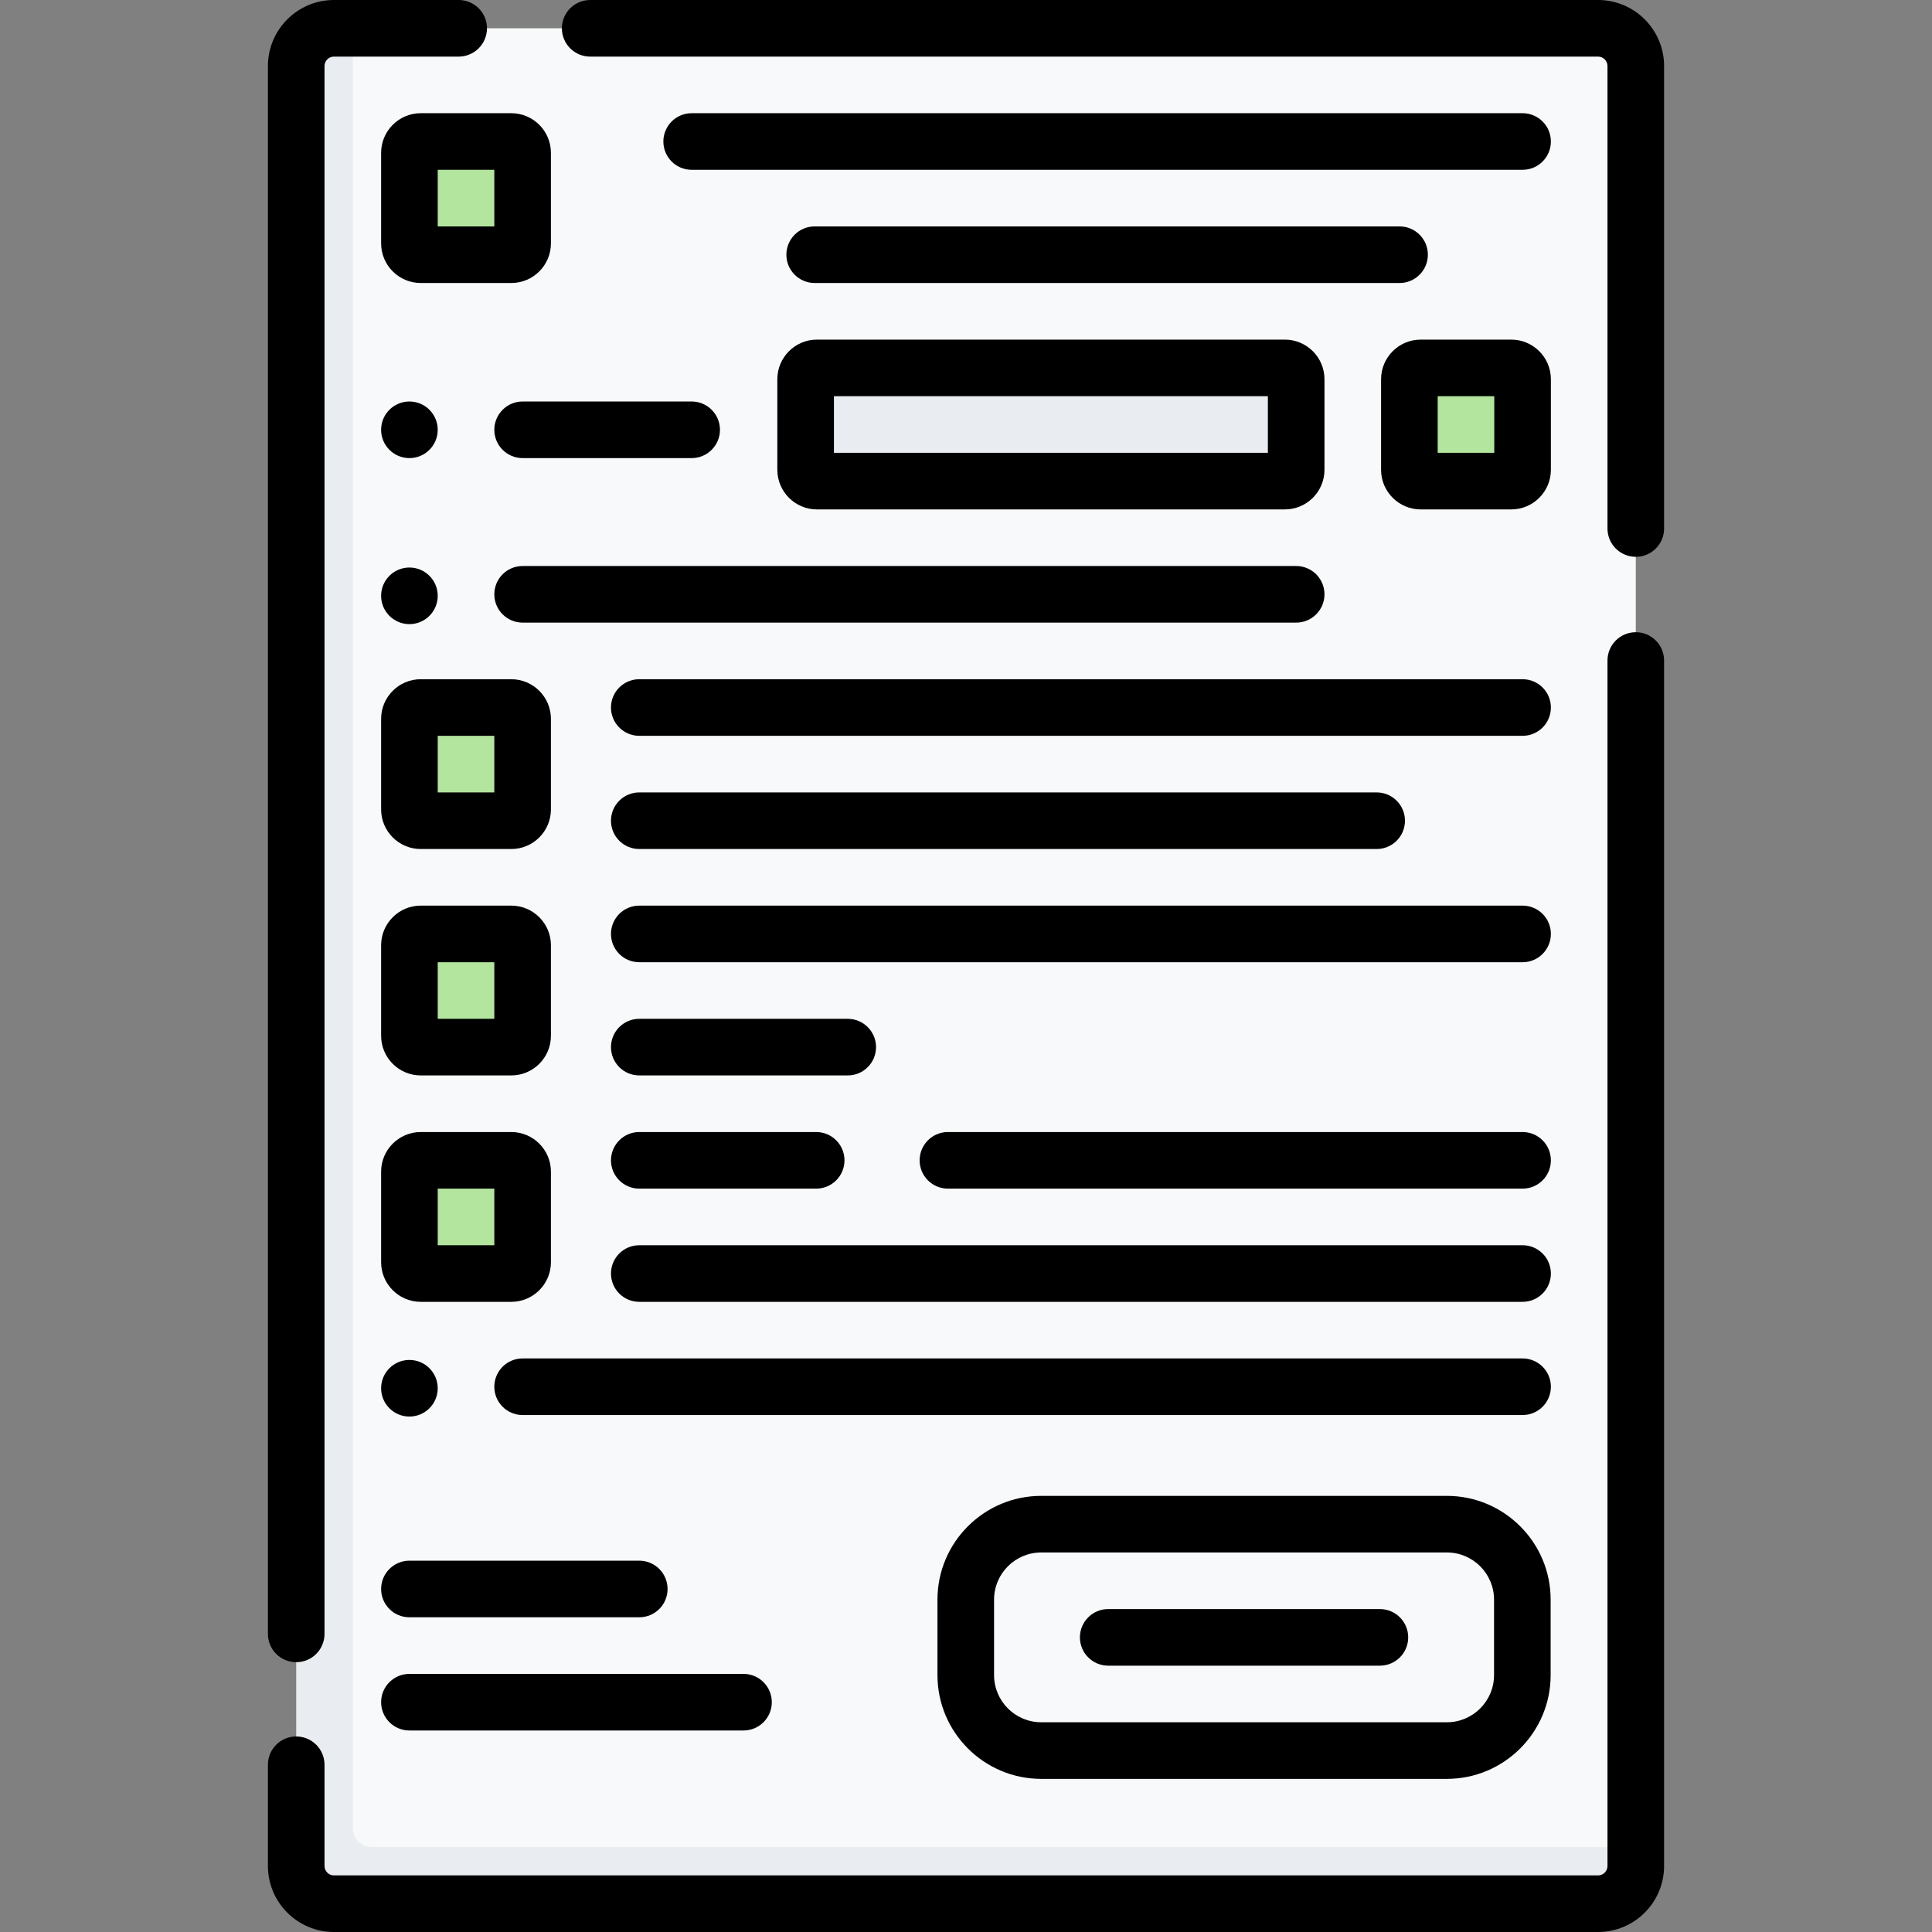
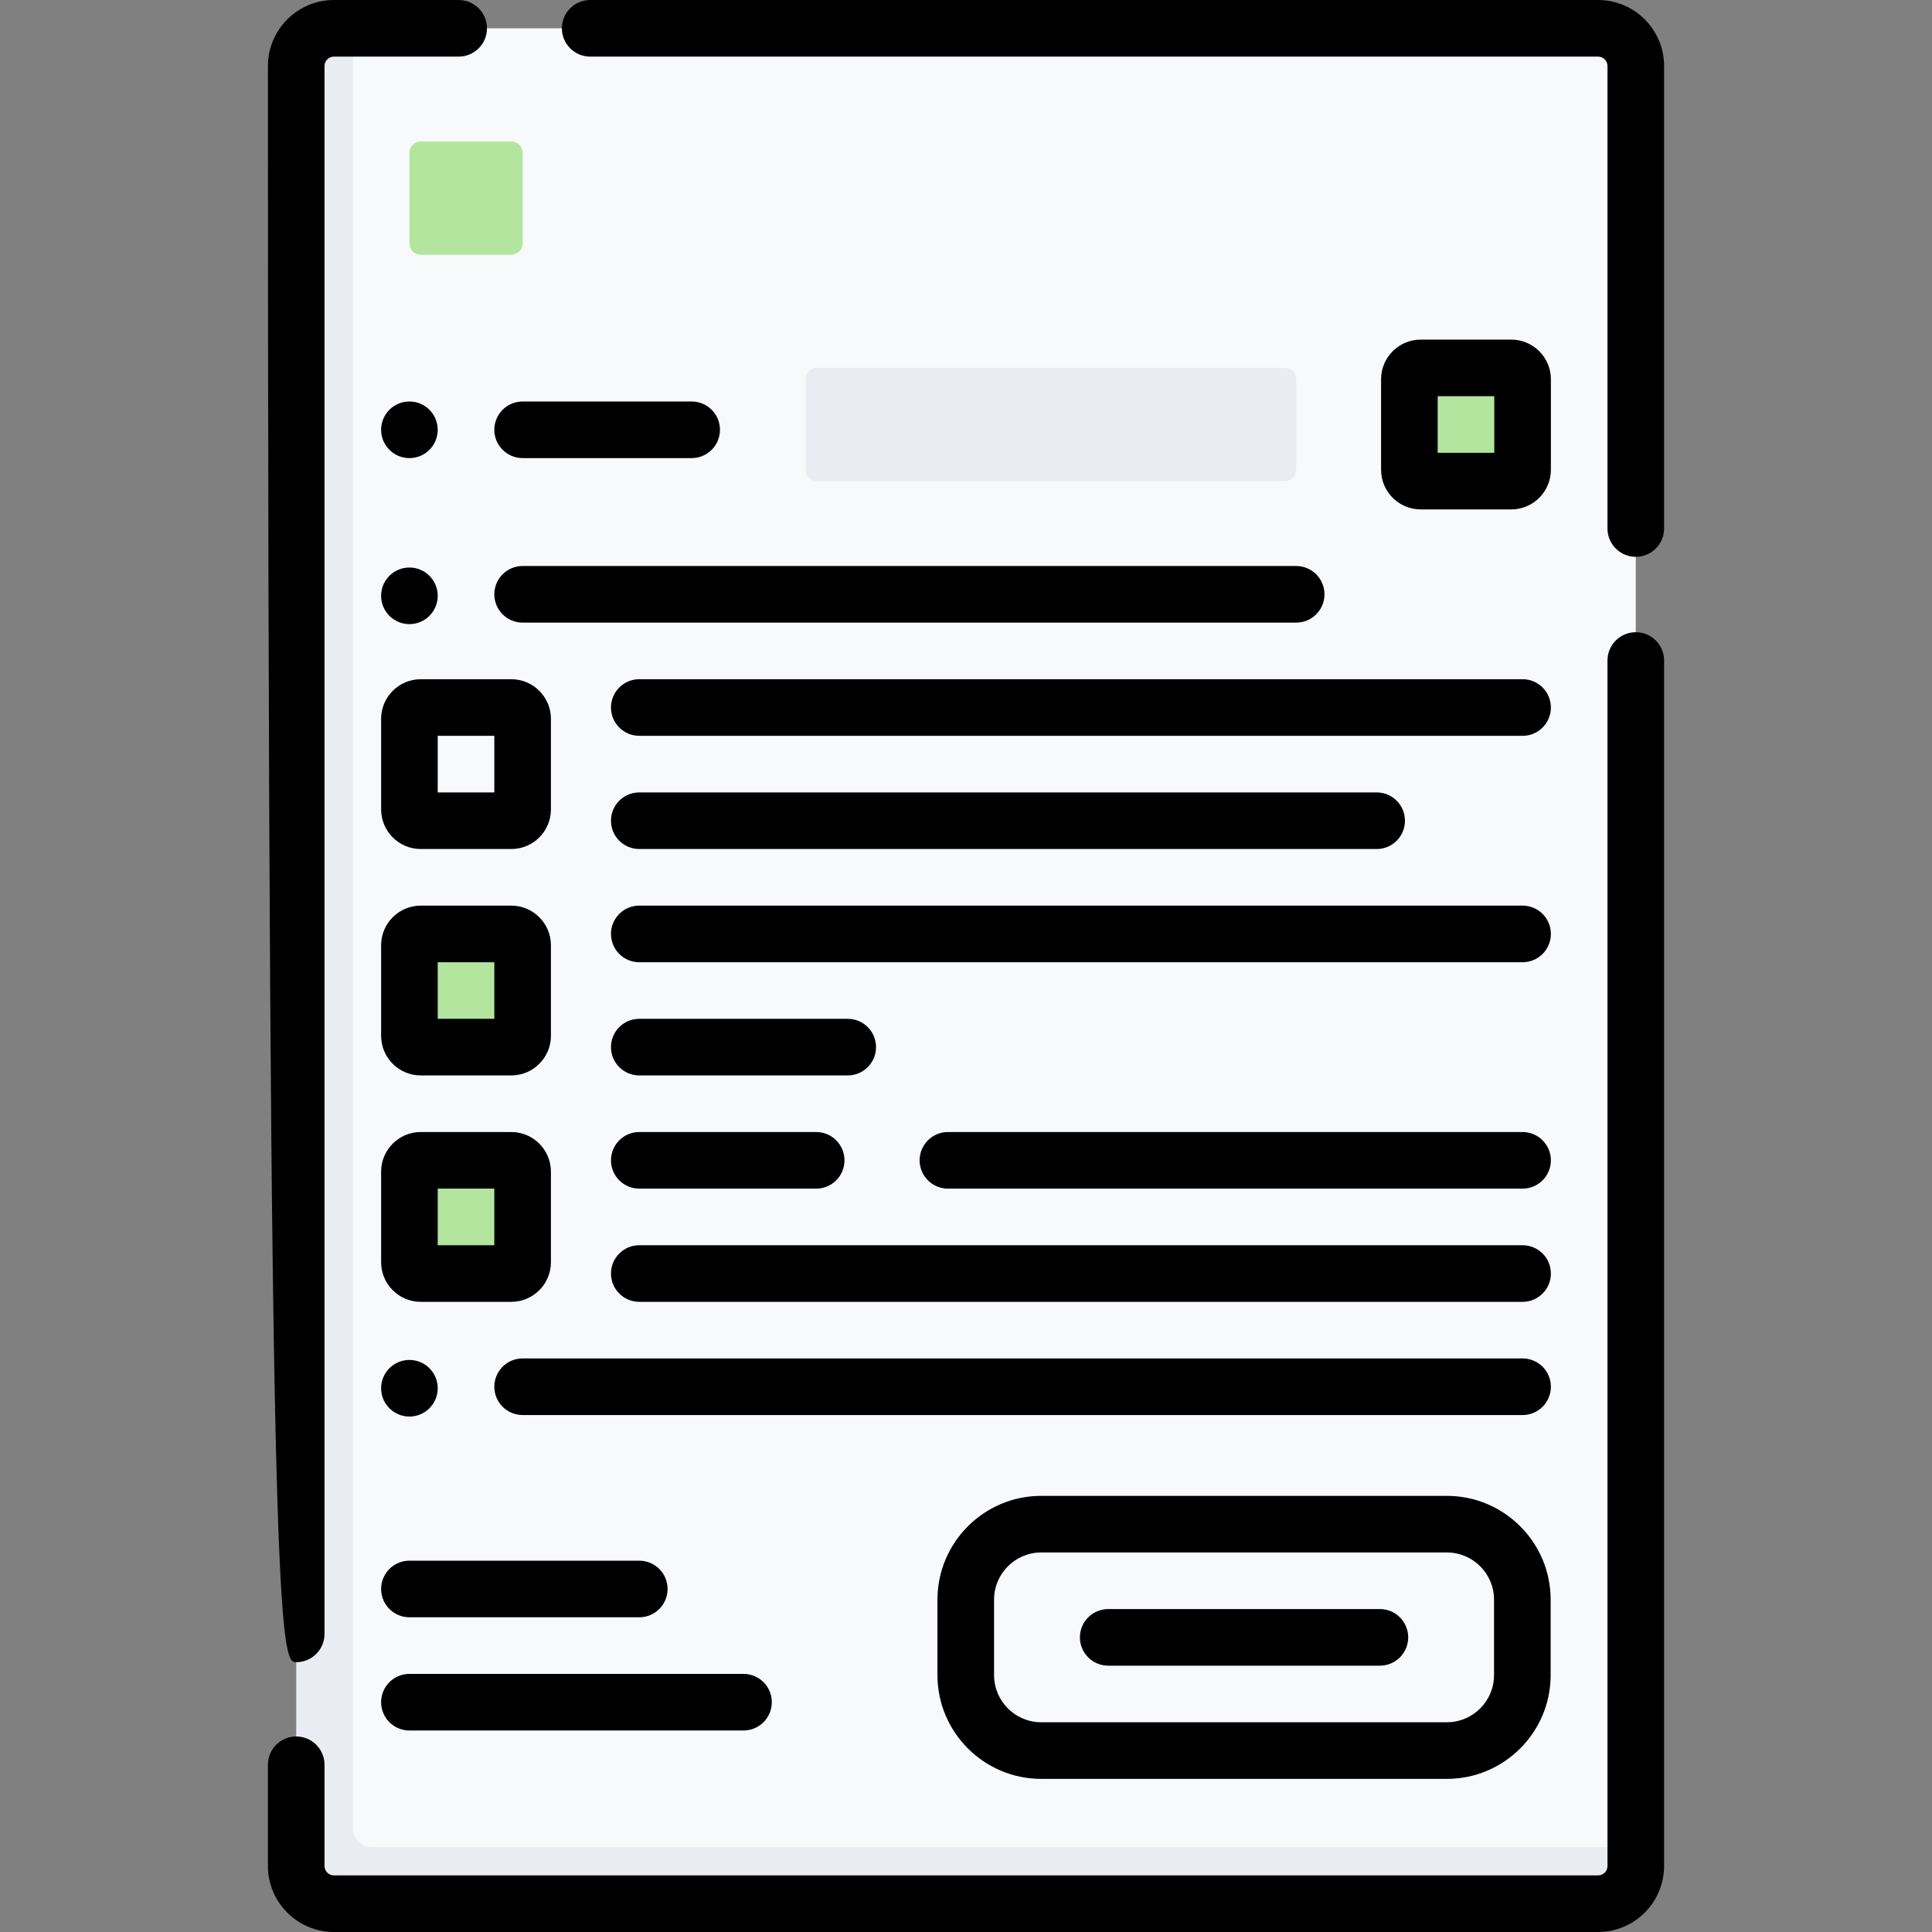
<svg xmlns="http://www.w3.org/2000/svg" width="100%" height="100%" viewBox="0 0 512 512" version="1.1" xml:space="preserve" style="fill-rule:evenodd;clip-rule:evenodd;stroke-linejoin:round;stroke-miterlimit:2;">
  <rect x="0" y="0" width="512" height="512" fill="#808080" stroke="none" />
  <g>
    <g id="_x3C_Group_x3E__6_">
      <path d="M419.936,502.319L95.596,498.617C90.073,498.617 85.596,494.14 85.596,488.617L81,23.766C81,18.243 85.477,13.766 91,13.766L93.5,7.5L423.5,7.5C429.023,7.5 433.5,11.977 433.5,17.5L433.5,489.5L429.936,492.319C429.936,497.842 425.459,502.319 419.936,502.319Z" style="fill:rgb(247,249,250);fill-rule:nonzero;" />
      <path d="M98.5,489.5C95.739,489.5 93.5,487.261 93.5,484.5L93.5,7.5L88.5,7.5C82.977,7.5 78.5,11.977 78.5,17.5L78.5,494.5C78.5,500.023 82.977,504.5 88.5,504.5L423.5,504.5C429.023,504.5 433.5,500.023 433.5,494.5L433.5,489.5L98.5,489.5Z" style="fill:rgb(233,237,241);fill-rule:nonzero;" />
      <path d="M135.5,67.5L111.5,67.5C109.843,67.5 108.5,66.157 108.5,64.5L108.5,40.5C108.5,38.843 109.843,37.5 111.5,37.5L135.5,37.5C137.157,37.5 138.5,38.843 138.5,40.5L138.5,64.5C138.5,66.157 137.157,67.5 135.5,67.5Z" style="fill:rgb(179,229,159);fill-rule:nonzero;" />
      <path d="M340.5,127.5L216.5,127.5C214.843,127.5 213.5,126.157 213.5,124.5L213.5,100.5C213.5,98.843 214.843,97.5 216.5,97.5L340.5,97.5C342.157,97.5 343.5,98.843 343.5,100.5L343.5,124.5C343.5,126.157 342.157,127.5 340.5,127.5Z" style="fill:rgb(233,237,241);fill-rule:nonzero;" />
      <g>
        <path d="M400.5,127.5L376.5,127.5C374.843,127.5 373.5,126.157 373.5,124.5L373.5,100.5C373.5,98.843 374.843,97.5 376.5,97.5L400.5,97.5C402.157,97.5 403.5,98.843 403.5,100.5L403.5,124.5C403.5,126.157 402.157,127.5 400.5,127.5Z" style="fill:rgb(179,229,159);fill-rule:nonzero;" />
-         <path d="M135.5,217.5L111.5,217.5C109.843,217.5 108.5,216.157 108.5,214.5L108.5,190.5C108.5,188.843 109.843,187.5 111.5,187.5L135.5,187.5C137.157,187.5 138.5,188.843 138.5,190.5L138.5,214.5C138.5,216.157 137.157,217.5 135.5,217.5Z" style="fill:rgb(179,229,159);fill-rule:nonzero;" />
        <path d="M135.5,277.5L111.5,277.5C109.843,277.5 108.5,276.157 108.5,274.5L108.5,250.5C108.5,248.843 109.843,247.5 111.5,247.5L135.5,247.5C137.157,247.5 138.5,248.843 138.5,250.5L138.5,274.5C138.5,276.157 137.157,277.5 135.5,277.5Z" style="fill:rgb(179,229,159);fill-rule:nonzero;" />
        <path d="M135.5,337.5L111.5,337.5C109.843,337.5 108.5,336.157 108.5,334.5L108.5,310.5C108.5,308.843 109.843,307.5 111.5,307.5L135.5,307.5C137.157,307.5 138.5,308.843 138.5,310.5L138.5,334.5C138.5,336.157 137.157,337.5 135.5,337.5Z" style="fill:rgb(179,229,159);fill-rule:nonzero;" />
      </g>
    </g>
    <g>
-       <path d="M78.5,440.5C82.643,440.5 86,437.142 86,433L86,17.5C86,16.122 87.121,15 88.5,15L121.553,15C125.696,15 129.053,11.642 129.053,7.5C129.053,3.358 125.696,0 121.553,0L88.5,0C78.851,0 71,7.851 71,17.5L71,433C71,437.142 74.357,440.5 78.5,440.5Z" style="fill-rule:nonzero;" />
+       <path d="M78.5,440.5C82.643,440.5 86,437.142 86,433L86,17.5C86,16.122 87.121,15 88.5,15L121.553,15C125.696,15 129.053,11.642 129.053,7.5C129.053,3.358 125.696,0 121.553,0L88.5,0C78.851,0 71,7.851 71,17.5C71,437.142 74.357,440.5 78.5,440.5Z" style="fill-rule:nonzero;" />
      <path d="M433.5,167.542C429.357,167.542 426,170.9 426,175.042L426,494.5C426,495.878 424.879,497 423.5,497L88.5,497C87.121,497 86,495.878 86,494.5L86,467.681C86,463.539 82.643,460.181 78.5,460.181C74.357,460.181 71,463.539 71,467.681L71,494.5C71,504.149 78.851,512 88.5,512L423.5,512C433.149,512 441,504.149 441,494.5L441,175.042C441,170.9 437.643,167.542 433.5,167.542Z" style="fill-rule:nonzero;" />
      <path d="M423.5,0L156.404,0C152.261,0 148.904,3.358 148.904,7.5C148.904,11.642 152.261,15 156.404,15L423.5,15C424.879,15 426,16.122 426,17.5L426,140.064C426,144.206 429.357,147.564 433.5,147.564C437.643,147.564 441,144.206 441,140.064L441,17.5C441,7.851 433.149,0 423.5,0Z" style="fill-rule:nonzero;" />
-       <path d="M101,40.5L101,64.5C101,70.29 105.71,75 111.5,75L135.5,75C141.29,75 146,70.29 146,64.5L146,40.5C146,34.71 141.29,30 135.5,30L111.5,30C105.71,30 101,34.71 101,40.5ZM116,45L131,45L131,60L116,60L116,45Z" style="fill-rule:nonzero;" />
-       <path d="M403.5,30L183.298,30C179.155,30 175.798,33.358 175.798,37.5C175.798,41.642 179.155,45 183.298,45L403.5,45C407.643,45 411,41.642 411,37.5C411,33.358 407.643,30 403.5,30Z" style="fill-rule:nonzero;" />
-       <path d="M215.899,75L370.899,75C375.042,75 378.399,71.642 378.399,67.5C378.399,63.358 375.042,60 370.899,60L215.899,60C211.756,60 208.399,63.358 208.399,67.5C208.399,71.642 211.757,75 215.899,75Z" style="fill-rule:nonzero;" />
      <path d="M131,113.902C131,118.044 134.357,121.402 138.5,121.402L183.298,121.402C187.441,121.402 190.798,118.044 190.798,113.902C190.798,109.76 187.441,106.402 183.298,106.402L138.5,106.402C134.357,106.402 131,109.76 131,113.902Z" style="fill-rule:nonzero;" />
      <path d="M131,157.5C131,161.642 134.357,165 138.5,165L343.5,165C347.643,165 351,161.642 351,157.5C351,153.358 347.643,150 343.5,150L138.5,150C134.357,150 131,153.358 131,157.5Z" style="fill-rule:nonzero;" />
      <path d="M403.5,180L169.415,180C165.272,180 161.915,183.358 161.915,187.5C161.915,191.642 165.272,195 169.415,195L403.5,195C407.643,195 411,191.642 411,187.5C411,183.358 407.643,180 403.5,180Z" style="fill-rule:nonzero;" />
      <path d="M169.415,225L364.83,225C368.973,225 372.33,221.642 372.33,217.5C372.33,213.358 368.973,210 364.83,210L169.415,210C165.272,210 161.915,213.358 161.915,217.5C161.915,221.642 165.272,225 169.415,225Z" style="fill-rule:nonzero;" />
      <path d="M403.5,360L138.5,360C134.357,360 131,363.358 131,367.5C131,371.642 134.357,375 138.5,375L403.5,375C407.643,375 411,371.642 411,367.5C411,363.358 407.643,360 403.5,360Z" style="fill-rule:nonzero;" />
      <path d="M108.5,428.598L169.415,428.598C173.558,428.598 176.915,425.24 176.915,421.098C176.915,416.956 173.558,413.598 169.415,413.598L108.5,413.598C104.357,413.598 101,416.956 101,421.098C101,425.24 104.357,428.598 108.5,428.598Z" style="fill-rule:nonzero;" />
      <path d="M108.5,458.598L197.037,458.598C201.18,458.598 204.537,455.24 204.537,451.098C204.537,446.956 201.18,443.598 197.037,443.598L108.5,443.598C104.357,443.598 101,446.956 101,451.098C101,455.24 104.357,458.598 108.5,458.598Z" style="fill-rule:nonzero;" />
-       <path d="M206,124.5C206,130.29 210.71,135 216.5,135L340.5,135C346.29,135 351,130.29 351,124.5L351,100.5C351,94.71 346.29,90 340.5,90L216.5,90C210.71,90 206,94.71 206,100.5L206,124.5ZM221,105L336,105L336,120L221,120L221,105Z" style="fill-rule:nonzero;" />
      <path d="M411,100.5C411,94.71 406.29,90 400.5,90L376.5,90C370.71,90 366,94.71 366,100.5L366,124.5C366,130.29 370.71,135 376.5,135L400.5,135C406.29,135 411,130.29 411,124.5L411,100.5ZM396,120L381,120L381,105L396,105L396,120Z" style="fill-rule:nonzero;" />
      <path d="M101,214.5C101,220.29 105.71,225 111.5,225L135.5,225C141.29,225 146,220.29 146,214.5L146,190.5C146,184.71 141.29,180 135.5,180L111.5,180C105.71,180 101,184.71 101,190.5L101,214.5ZM116,195L131,195L131,210L116,210L116,195Z" style="fill-rule:nonzero;" />
      <path d="M403.5,240L169.415,240C165.272,240 161.915,243.358 161.915,247.5C161.915,251.642 165.272,255 169.415,255L403.5,255C407.643,255 411,251.642 411,247.5C411,243.358 407.643,240 403.5,240Z" style="fill-rule:nonzero;" />
      <path d="M232.159,277.5C232.159,273.358 228.802,270 224.659,270L169.415,270C165.272,270 161.915,273.358 161.915,277.5C161.915,281.642 165.272,285 169.415,285L224.659,285C228.802,285 232.159,281.642 232.159,277.5Z" style="fill-rule:nonzero;" />
      <path d="M101,274.5C101,280.29 105.71,285 111.5,285L135.5,285C141.29,285 146,280.29 146,274.5L146,250.5C146,244.71 141.29,240 135.5,240L111.5,240C105.71,240 101,244.71 101,250.5L101,274.5ZM116,255L131,255L131,270L116,270L116,255Z" style="fill-rule:nonzero;" />
      <path d="M403.5,300L251.213,300C247.07,300 243.713,303.358 243.713,307.5C243.713,311.642 247.07,315 251.213,315L403.5,315C407.643,315 411,311.642 411,307.5C411,303.358 407.643,300 403.5,300Z" style="fill-rule:nonzero;" />
      <path d="M169.415,300C165.272,300 161.915,303.358 161.915,307.5C161.915,311.642 165.272,315 169.415,315L216.298,315C220.441,315 223.798,311.642 223.798,307.5C223.798,303.358 220.441,300 216.298,300L169.415,300Z" style="fill-rule:nonzero;" />
      <path d="M403.5,330L169.415,330C165.272,330 161.915,333.358 161.915,337.5C161.915,341.642 165.272,345 169.415,345L403.5,345C407.643,345 411,341.642 411,337.5C411,333.358 407.643,330 403.5,330Z" style="fill-rule:nonzero;" />
      <path d="M101,334.5C101,340.29 105.71,345 111.5,345L135.5,345C141.29,345 146,340.29 146,334.5L146,310.5C146,304.71 141.29,300 135.5,300L111.5,300C105.71,300 101,304.71 101,310.5L101,334.5ZM116,315L131,315L131,330L116,330L116,315Z" style="fill-rule:nonzero;" />
      <path d="M383.437,396.419L275.937,396.419C260.774,396.419 248.437,408.755 248.437,423.919L248.437,443.919C248.437,459.083 260.774,471.419 275.937,471.419L383.437,471.419C398.6,471.419 410.937,459.083 410.937,443.919L410.937,423.919C410.937,408.755 398.6,396.419 383.437,396.419ZM395.937,443.919C395.937,450.812 390.33,456.419 383.437,456.419L275.937,456.419C269.044,456.419 263.437,450.812 263.437,443.919L263.437,423.919C263.437,417.026 269.044,411.419 275.937,411.419L383.437,411.419C390.33,411.419 395.937,417.026 395.937,423.919L395.937,443.919Z" style="fill-rule:nonzero;" />
      <path d="M365.687,426.419L293.687,426.419C289.544,426.419 286.187,429.777 286.187,433.919C286.187,438.061 289.544,441.419 293.687,441.419L365.687,441.419C369.83,441.419 373.187,438.061 373.187,433.919C373.187,429.777 369.829,426.419 365.687,426.419Z" style="fill-rule:nonzero;" />
      <circle cx="108.5" cy="113.901" r="7.501" />
      <circle cx="108.5" cy="157.9" r="7.501" />
      <circle cx="108.5" cy="367.9" r="7.501" />
    </g>
  </g>
</svg>